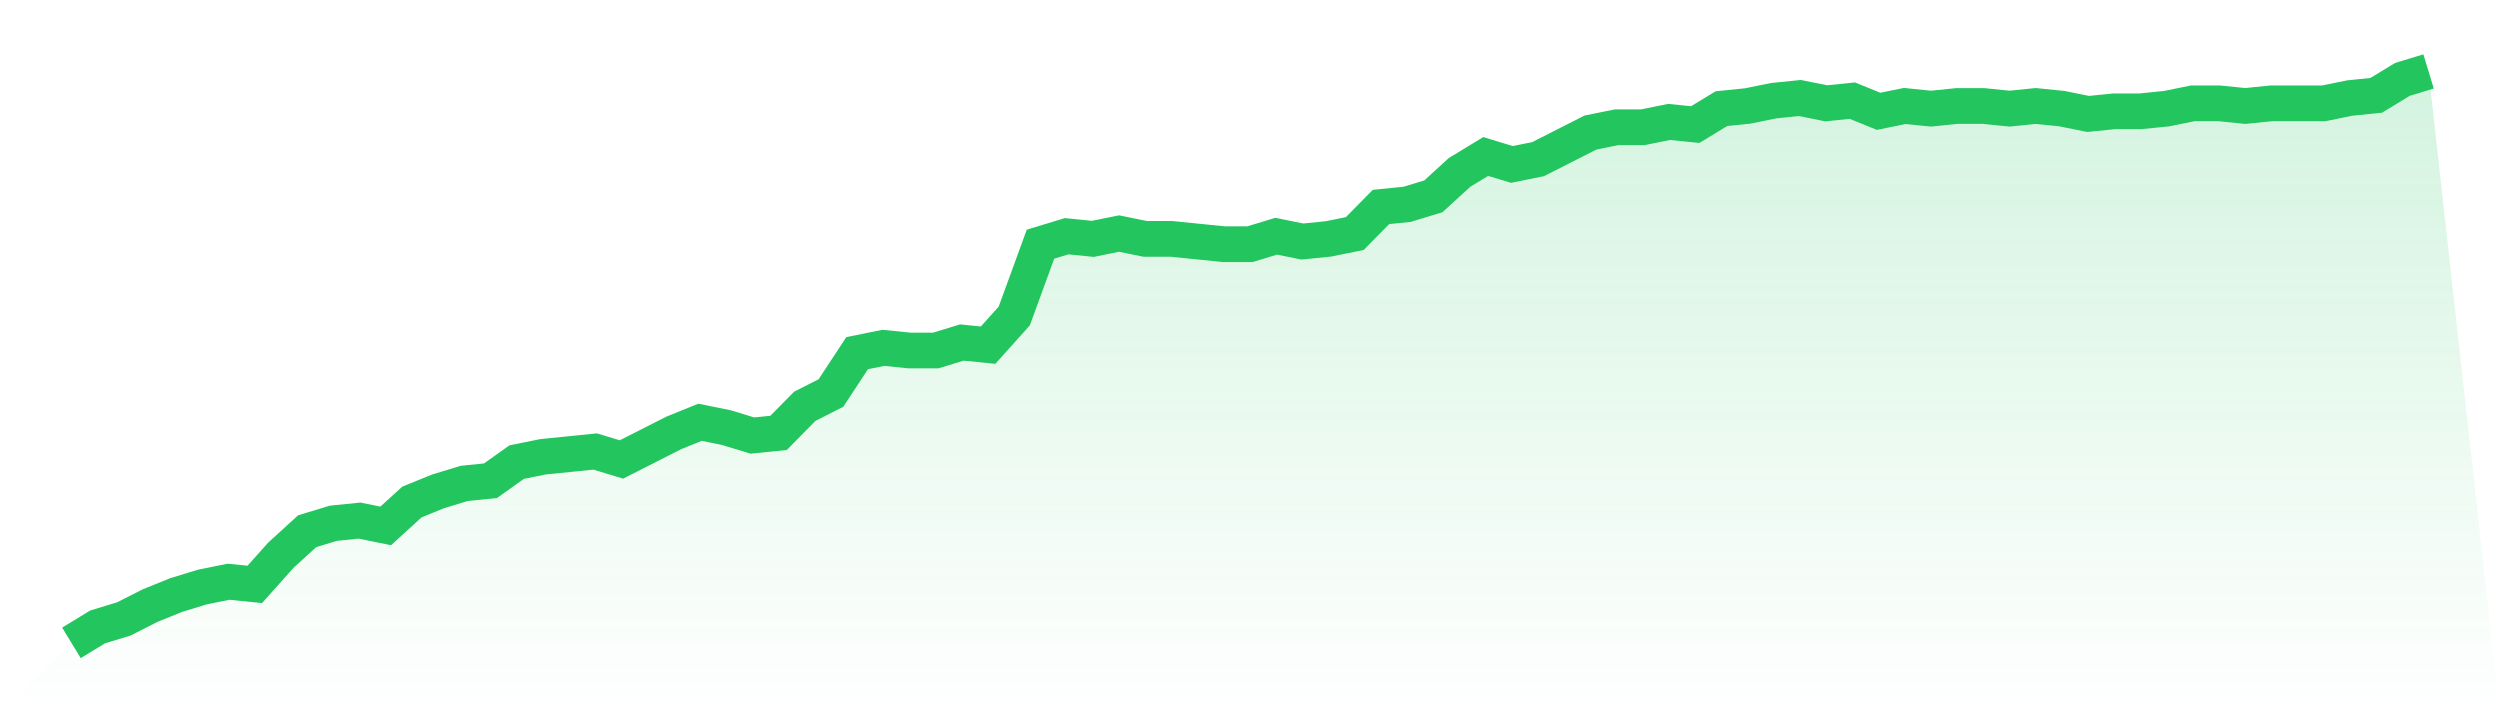
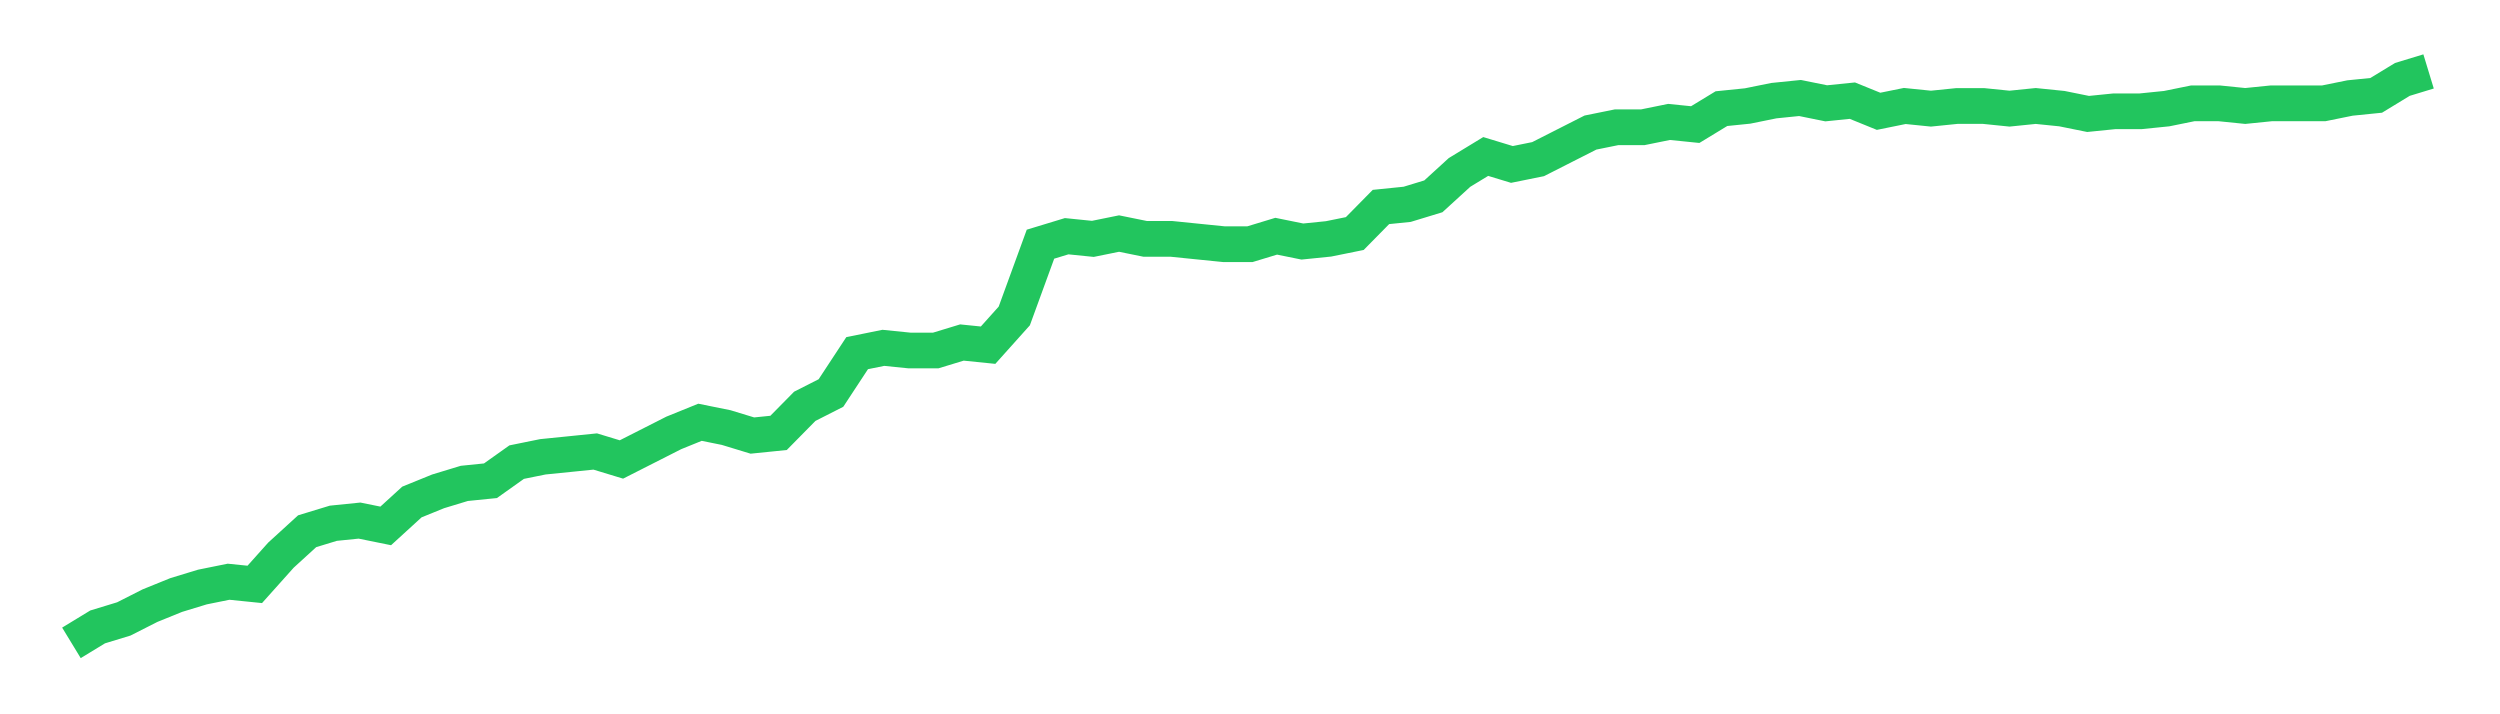
<svg xmlns="http://www.w3.org/2000/svg" viewBox="0 0 140 40">
  <defs>
    <linearGradient id="gradient" x1="0" x2="0" y1="0" y2="1">
      <stop offset="0%" stop-color="#22c55e" stop-opacity="0.2" />
      <stop offset="100%" stop-color="#22c55e" stop-opacity="0" />
    </linearGradient>
  </defs>
-   <path d="M4,36 L4,36 L5.467,35.107 L6.933,34.66 L8.4,33.916 L9.867,33.321 L11.333,32.874 L12.8,32.577 L14.267,32.726 L15.733,31.088 L17.2,29.749 L18.667,29.302 L20.133,29.153 L21.6,29.451 L23.067,28.112 L24.533,27.516 L26,27.07 L27.467,26.921 L28.933,25.879 L30.4,25.581 L31.867,25.433 L33.333,25.284 L34.8,25.73 L36.267,24.986 L37.733,24.242 L39.2,23.647 L40.667,23.944 L42.133,24.391 L43.6,24.242 L45.067,22.753 L46.533,22.009 L48,19.777 L49.467,19.479 L50.933,19.628 L52.4,19.628 L53.867,19.181 L55.333,19.33 L56.8,17.693 L58.267,13.674 L59.733,13.228 L61.2,13.377 L62.667,13.079 L64.133,13.377 L65.6,13.377 L67.067,13.526 L68.533,13.674 L70,13.674 L71.467,13.228 L72.933,13.526 L74.4,13.377 L75.867,13.079 L77.333,11.591 L78.8,11.442 L80.267,10.995 L81.733,9.656 L83.2,8.763 L84.667,9.209 L86.133,8.912 L87.6,8.167 L89.067,7.423 L90.533,7.126 L92,7.126 L93.467,6.828 L94.933,6.977 L96.4,6.084 L97.867,5.935 L99.333,5.637 L100.8,5.488 L102.267,5.786 L103.733,5.637 L105.2,6.233 L106.667,5.935 L108.133,6.084 L109.6,5.935 L111.067,5.935 L112.533,6.084 L114,5.935 L115.467,6.084 L116.933,6.381 L118.4,6.233 L119.867,6.233 L121.333,6.084 L122.8,5.786 L124.267,5.786 L125.733,5.935 L127.2,5.786 L128.667,5.786 L130.133,5.786 L131.6,5.488 L133.067,5.34 L134.533,4.447 L136,4 L140,40 L0,40 z" fill="url(#gradient)" />
  <path d="M4,36 L4,36 L5.467,35.107 L6.933,34.66 L8.4,33.916 L9.867,33.321 L11.333,32.874 L12.8,32.577 L14.267,32.726 L15.733,31.088 L17.2,29.749 L18.667,29.302 L20.133,29.153 L21.6,29.451 L23.067,28.112 L24.533,27.516 L26,27.07 L27.467,26.921 L28.933,25.879 L30.4,25.581 L31.867,25.433 L33.333,25.284 L34.8,25.73 L36.267,24.986 L37.733,24.242 L39.2,23.647 L40.667,23.944 L42.133,24.391 L43.6,24.242 L45.067,22.753 L46.533,22.009 L48,19.777 L49.467,19.479 L50.933,19.628 L52.4,19.628 L53.867,19.181 L55.333,19.33 L56.8,17.693 L58.267,13.674 L59.733,13.228 L61.2,13.377 L62.667,13.079 L64.133,13.377 L65.6,13.377 L67.067,13.526 L68.533,13.674 L70,13.674 L71.467,13.228 L72.933,13.526 L74.4,13.377 L75.867,13.079 L77.333,11.591 L78.8,11.442 L80.267,10.995 L81.733,9.656 L83.2,8.763 L84.667,9.209 L86.133,8.912 L87.6,8.167 L89.067,7.423 L90.533,7.126 L92,7.126 L93.467,6.828 L94.933,6.977 L96.4,6.084 L97.867,5.935 L99.333,5.637 L100.8,5.488 L102.267,5.786 L103.733,5.637 L105.2,6.233 L106.667,5.935 L108.133,6.084 L109.6,5.935 L111.067,5.935 L112.533,6.084 L114,5.935 L115.467,6.084 L116.933,6.381 L118.4,6.233 L119.867,6.233 L121.333,6.084 L122.8,5.786 L124.267,5.786 L125.733,5.935 L127.2,5.786 L128.667,5.786 L130.133,5.786 L131.6,5.488 L133.067,5.34 L134.533,4.447 L136,4" fill="none" stroke="#22c55e" stroke-width="2" />
</svg>